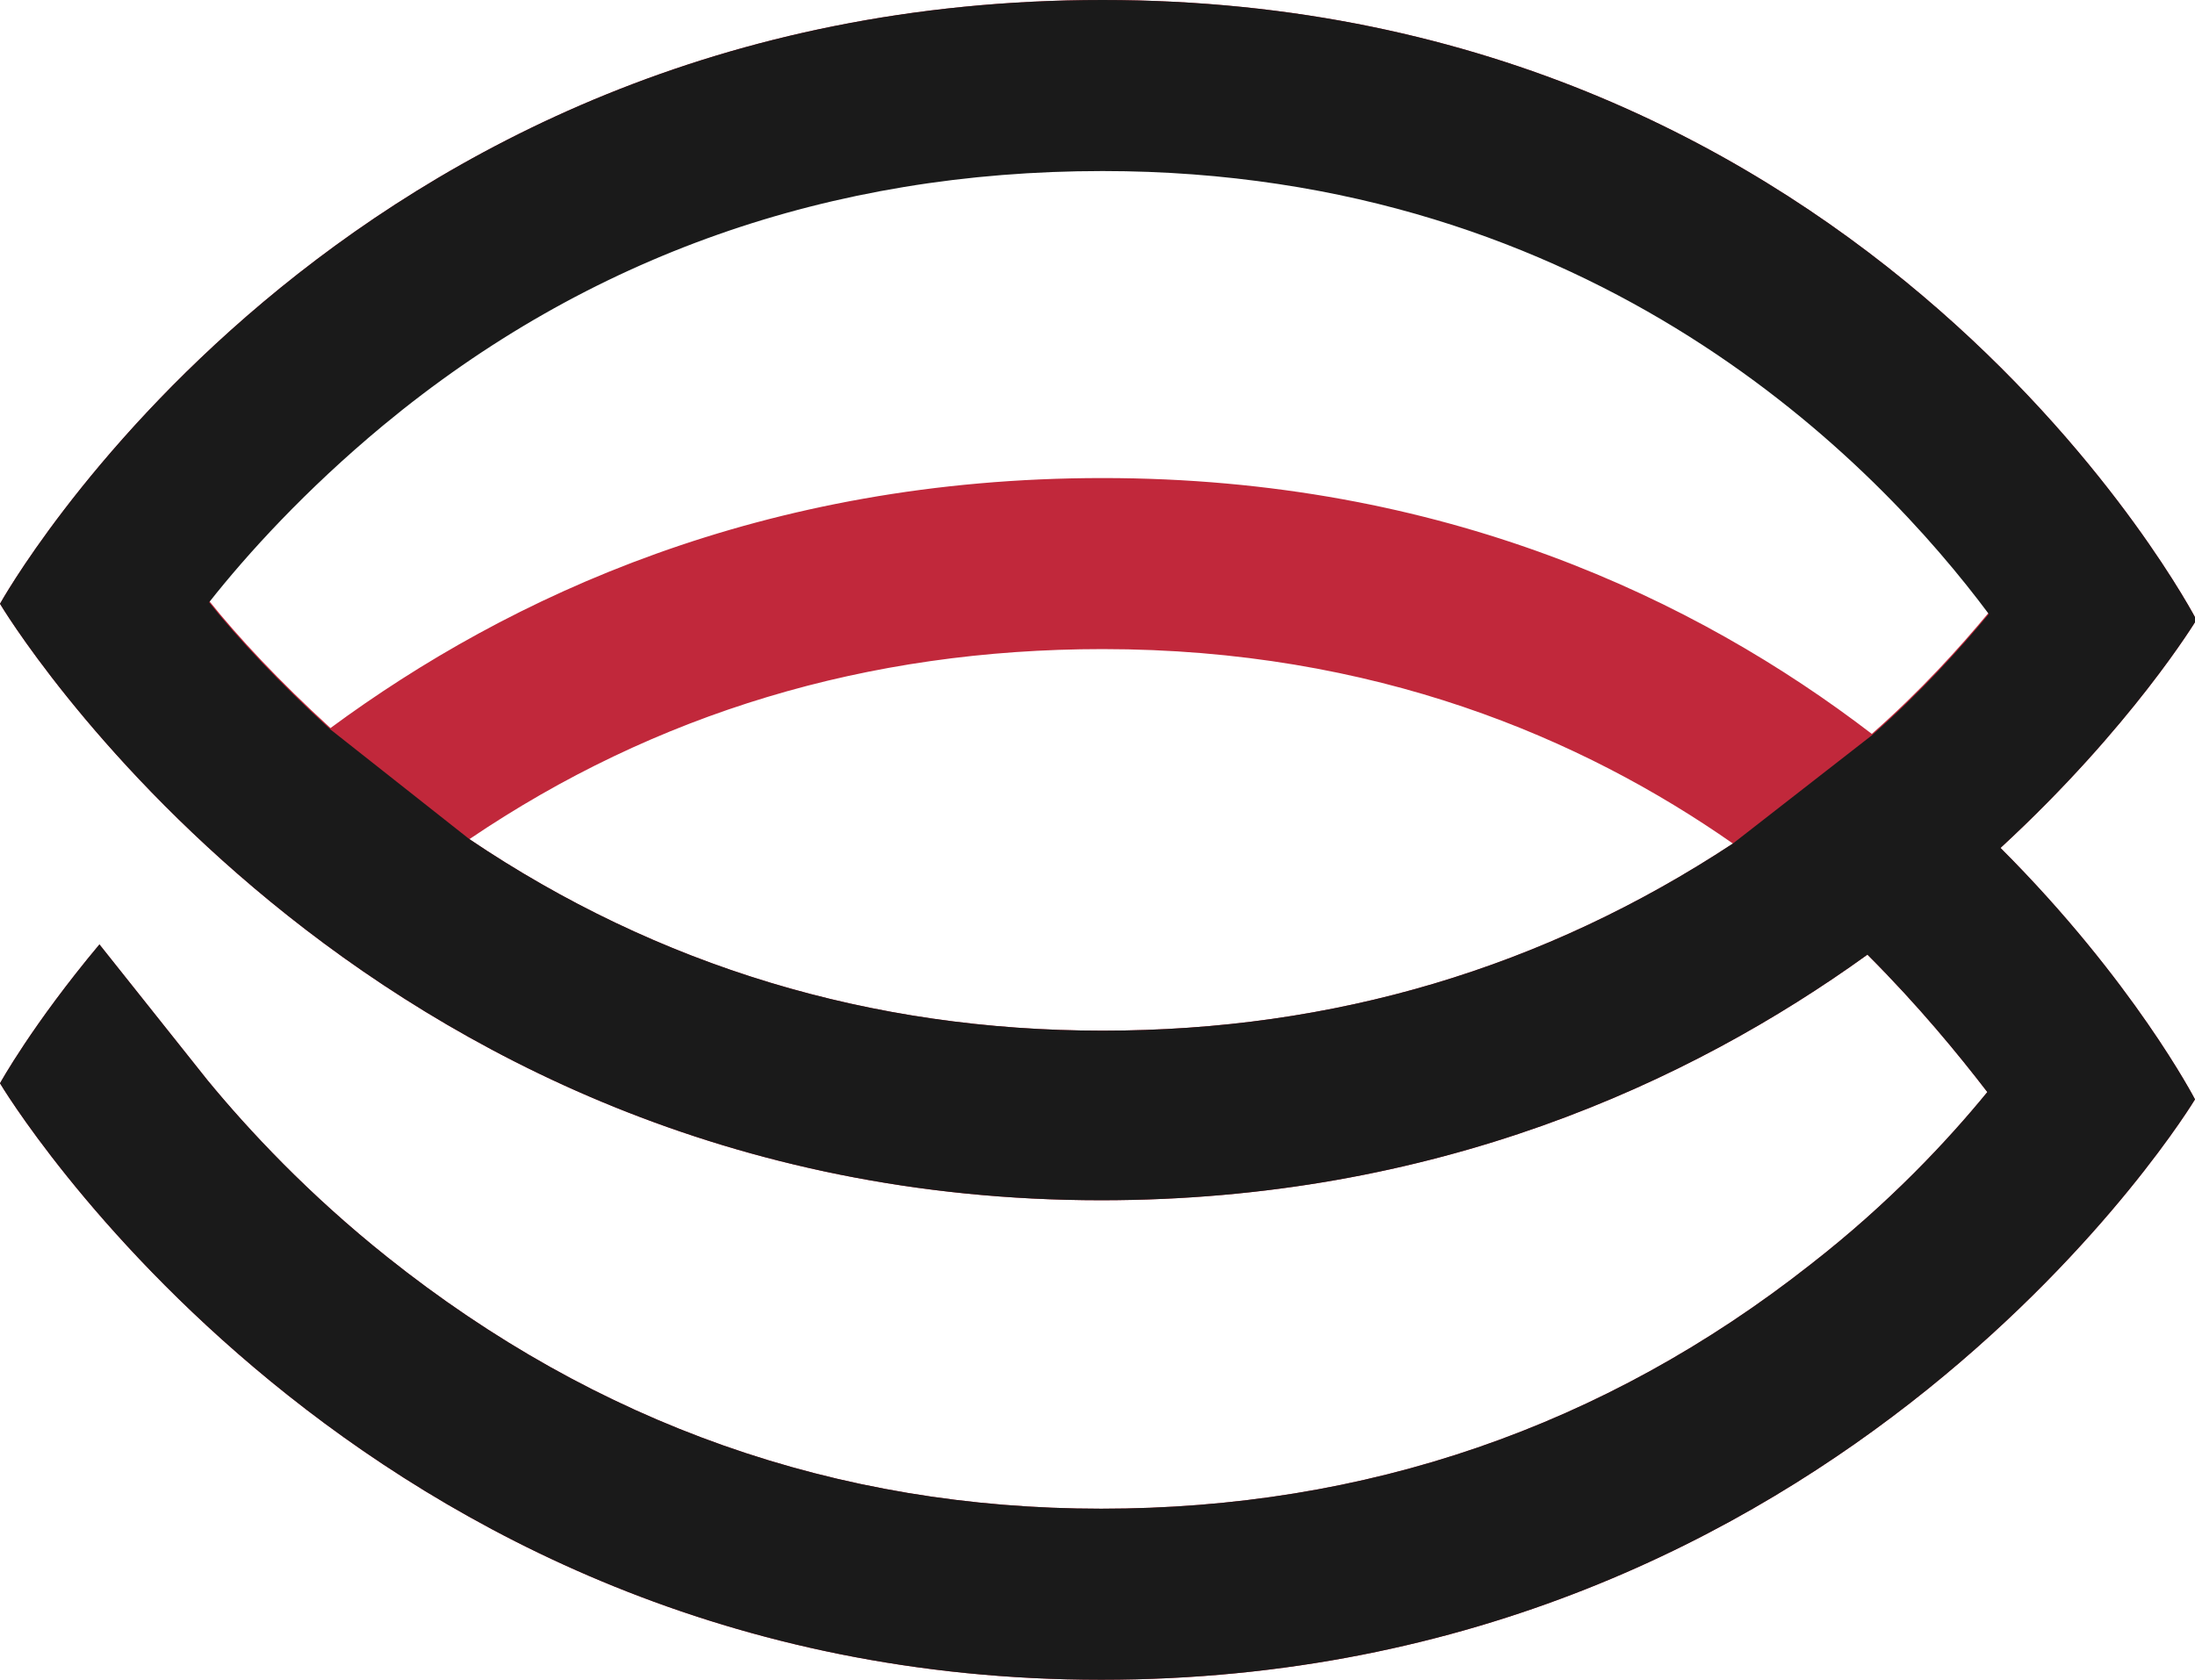
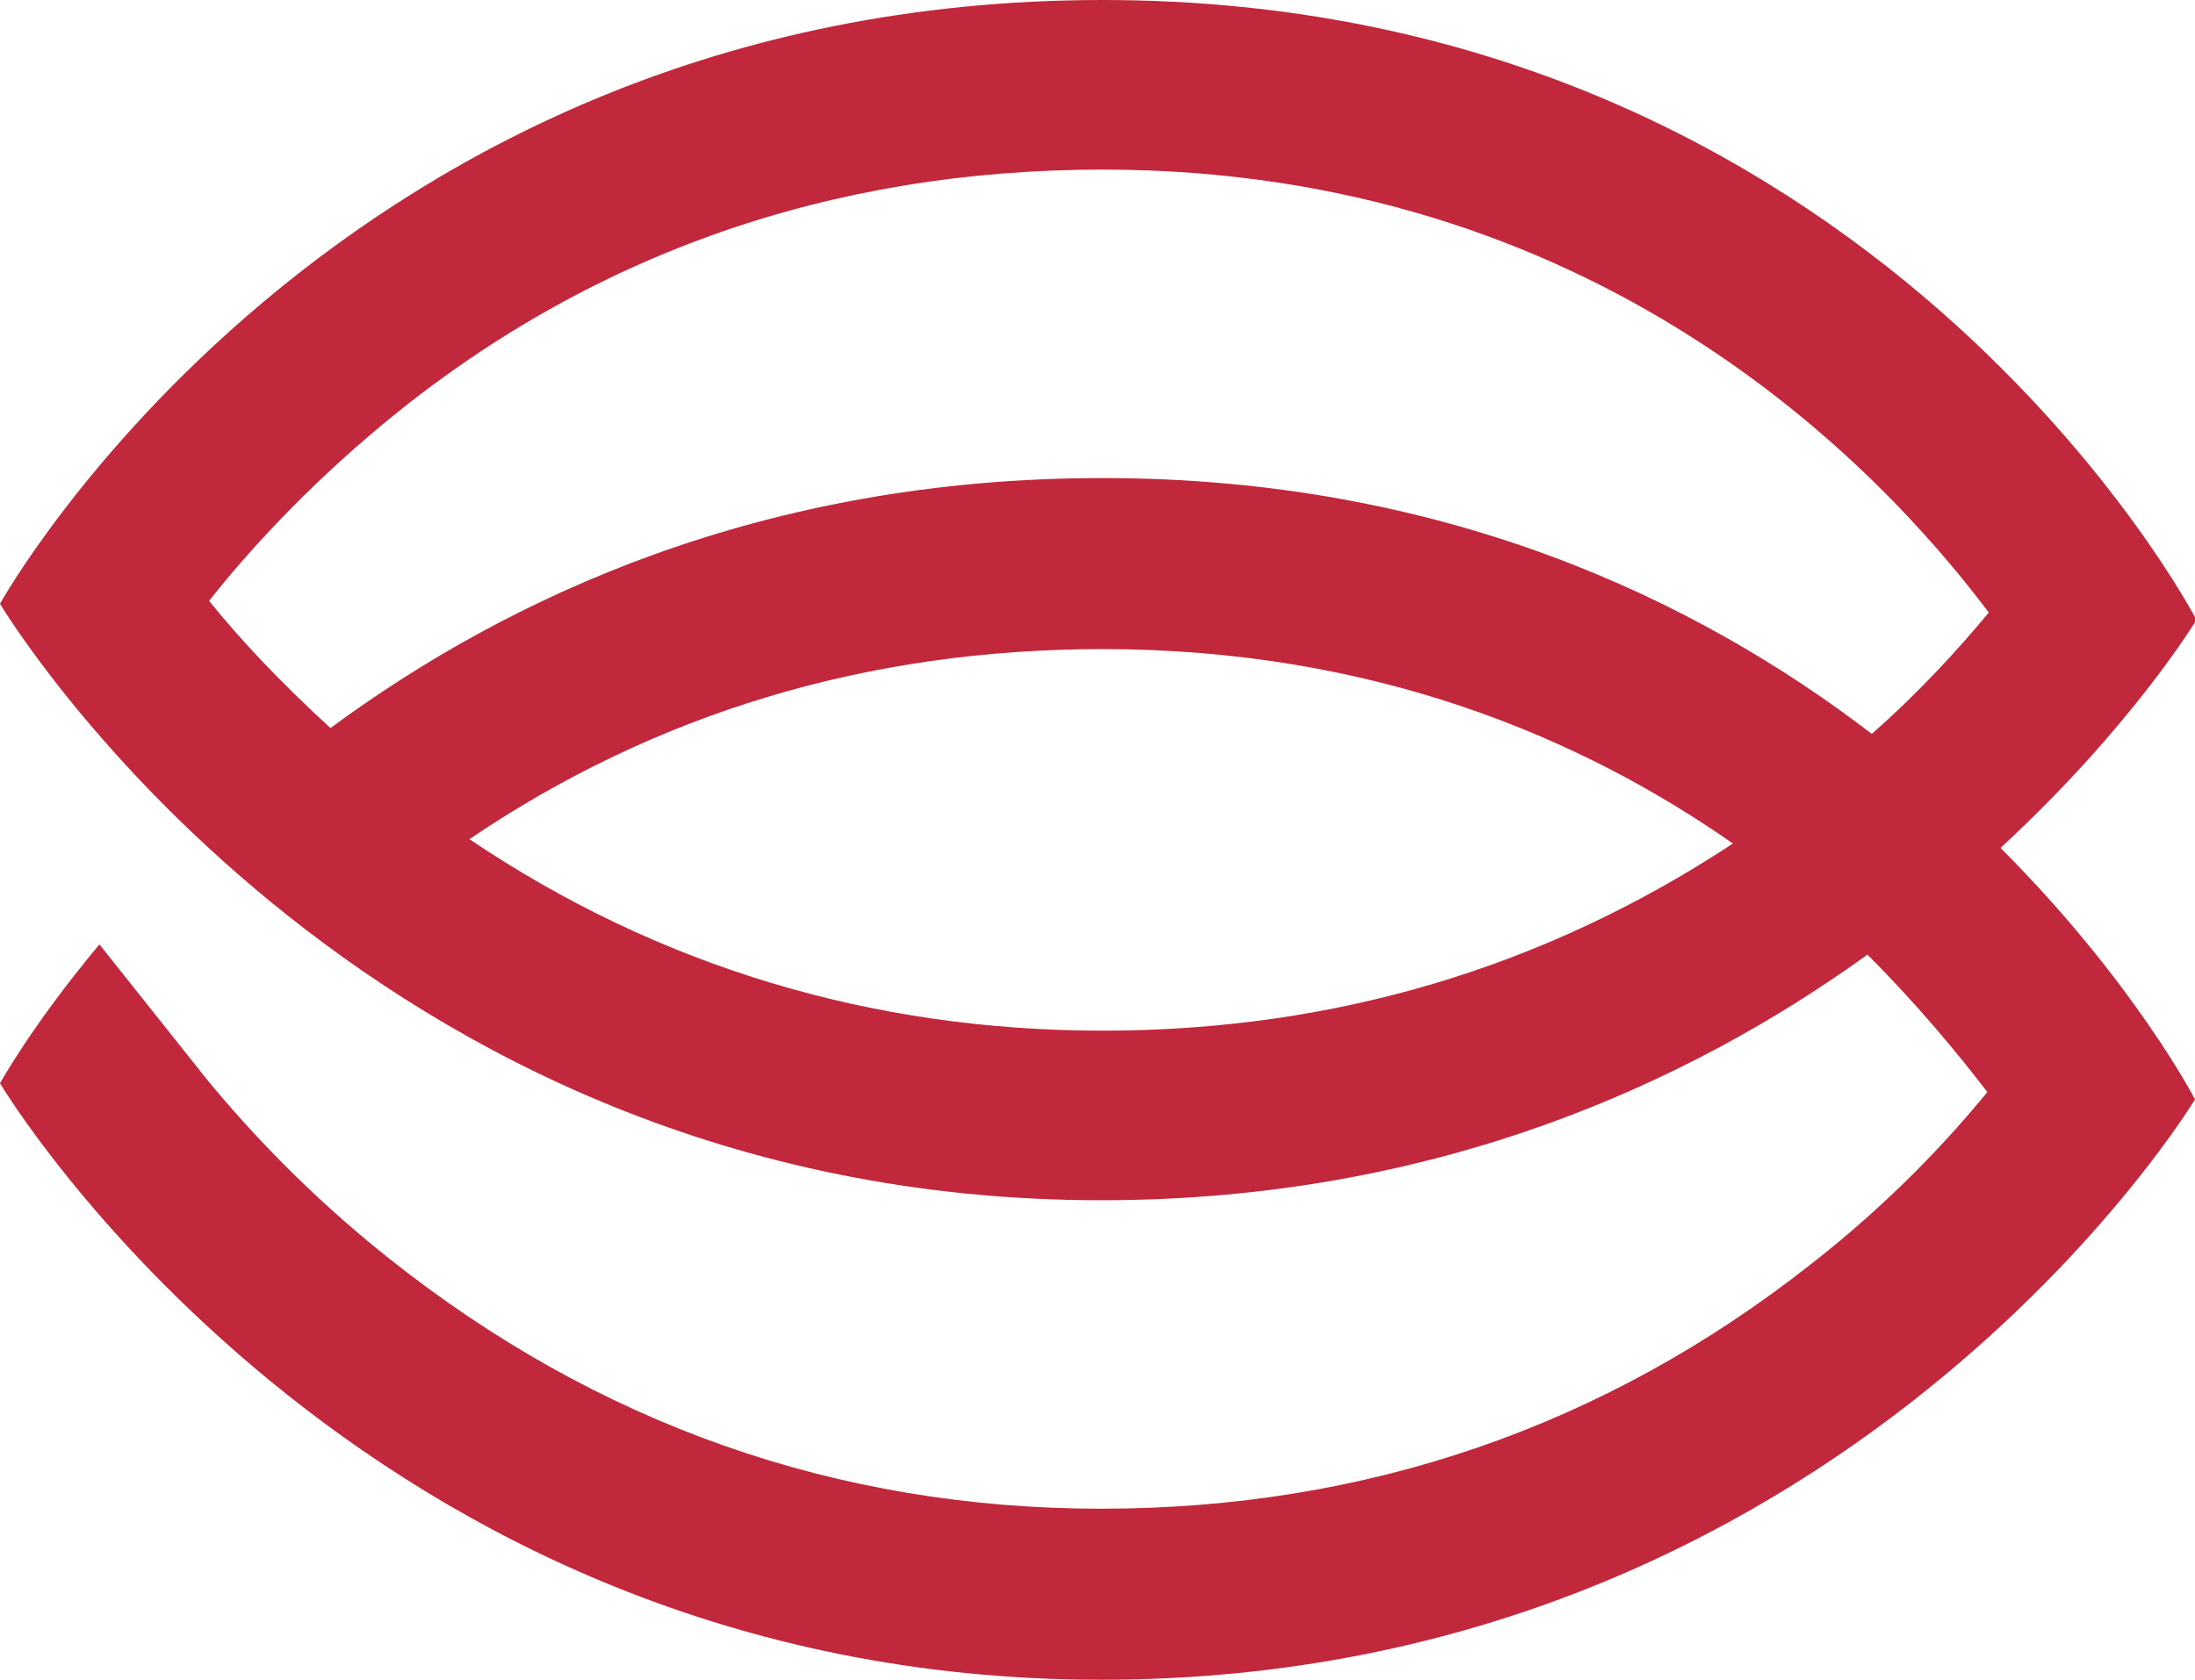
<svg xmlns="http://www.w3.org/2000/svg" version="1.1" id="Слой_1" x="0px" y="0px" viewBox="0 0 150.1 114.9" style="enable-background:new 0 0 150.1 114.9;" xml:space="preserve">
  <style type="text/css"> .st0{fill:#C1283B;} .st1{fill:#1A1A1A;} </style>
  <g>
    <g>
      <path class="st0" d="M136.8,58c9.1,9.1,13.3,17.2,13.3,17.2s-23.9,39.7-74.8,39.7C24.3,114.9,0,74.1,0,74.1s2.2-4,6.8-9.5l7.4,9.3 c2.8,3.4,6.9,7.8,12.3,12.1c14.3,11.4,30.7,17.2,48.8,17.2s34.4-5.6,48.5-16.7c5.4-4.2,9.4-8.5,12.1-11.8c-2-2.6-4.7-5.9-8.2-9.4 c-12.2,8.8-29.6,16.8-52.4,16.8C24.3,82.1,0,41.3,0,41.3S22.9,0,75.4,0c52.8,0,74.8,42.4,74.8,42.4S145.8,49.7,136.8,58z M118.5,57.7C108.2,50.5,94,44.4,75.4,44.4c-16.1,0-30.6,4.4-43.3,13C45,66.1,59.6,70.5,75.4,70.5S105.6,66.2,118.5,57.7z M75.4,11.6c-18.6,0-35.2,5.8-49.2,17.4c-5.3,4.4-9.3,8.8-11.9,12.1c2,2.5,4.8,5.5,8.3,8.7c12.2-9,29.6-17.1,52.8-17.1 c23.3,0,40.6,8.3,52.6,17.5c3.4-3,6-5.9,8-8.3C128.4,31.8,109.2,11.6,75.4,11.6z" />
    </g>
    <g>
-       <path class="st1" d="M136.8,58c9.1,9.1,13.3,17.2,13.3,17.2s-23.9,39.7-74.8,39.7C24.3,114.9,0,74.1,0,74.1s2.2-4,6.8-9.5l7.4,9.3 c2.8,3.4,6.9,7.8,12.3,12.1c14.3,11.4,30.7,17.2,48.8,17.2s34.4-5.6,48.5-16.7c5.4-4.2,9.4-8.5,12.1-11.8c-2-2.6-4.7-5.9-8.2-9.4 c-12.2,8.8-29.6,16.8-52.4,16.8C24.3,82.1,0,41.3,0,41.3S22.9,0,75.4,0c52.8,0,74.8,42.4,74.8,42.4S145.8,49.7,136.8,58z M118.5,57.7l9.5-7.4c3.4-3,6-5.9,8-8.3c-7.6-10.2-26.8-30.3-60.6-30.3c-18.6,0-35.2,5.8-49.2,17.4c-5.3,4.4-9.3,8.8-11.9,12.1 c2,2.5,4.8,5.5,8.3,8.7l9.5,7.5C45,66.1,59.6,70.5,75.4,70.5S105.6,66.2,118.5,57.7z" />
-     </g>
+       </g>
  </g>
</svg>